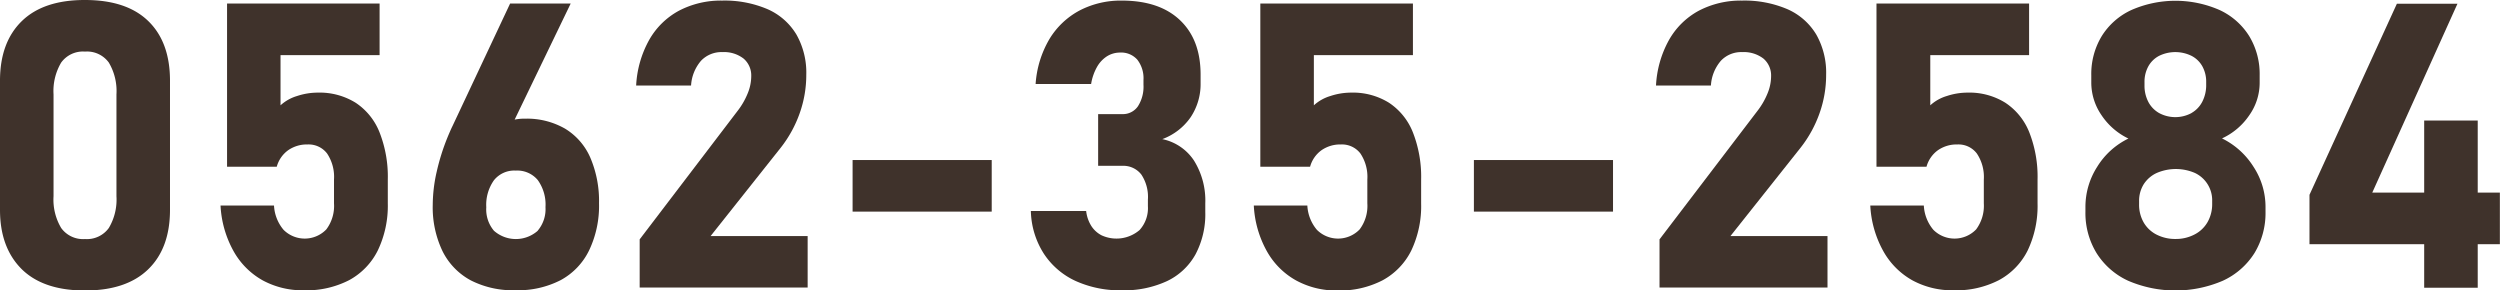
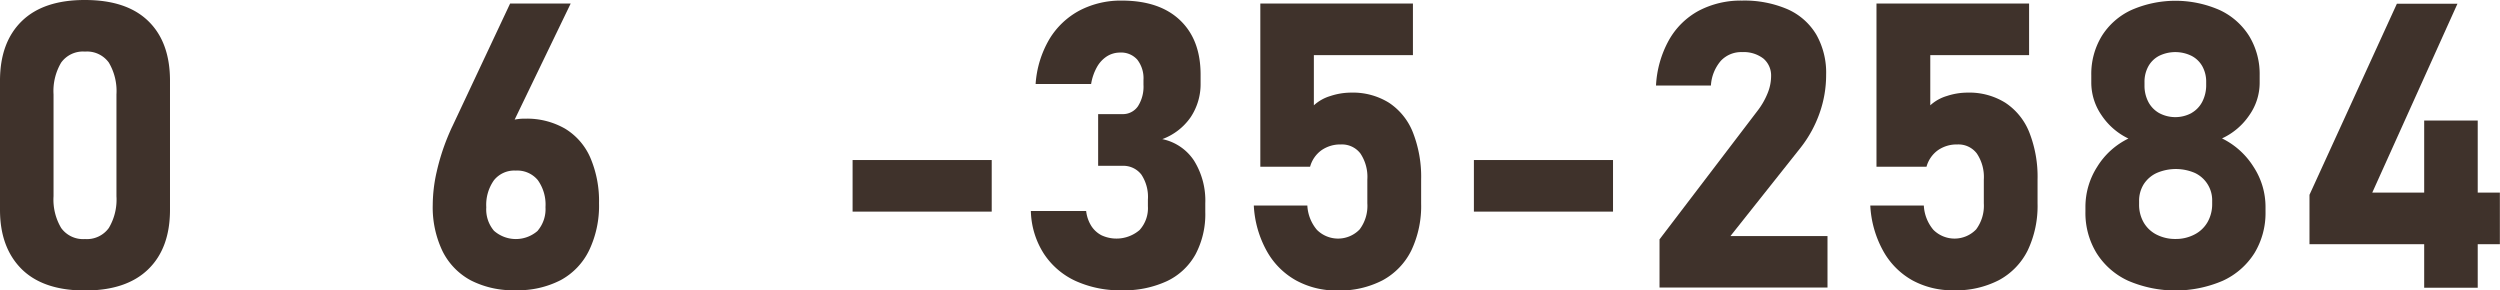
<svg xmlns="http://www.w3.org/2000/svg" viewBox="0 0 383.83 44.6">
  <defs>
    <style>.cls-1{fill:#3f322b;}</style>
  </defs>
  <title>contact-3</title>
  <g id="Layer_2" data-name="Layer 2">
    <g id="テキスト">
      <path class="cls-1" d="M3.33,41.32Q0,38,0,32.22V12.39Q0,6.51,3.34,3.25T13.05,0q6.39,0,9.72,3.24t3.33,9.15V32.22q0,5.88-3.35,9.13t-9.7,3.25Q6.66,44.6,3.33,41.32ZM16.71,35a8.52,8.52,0,0,0,1.17-4.87V14.49a8.56,8.56,0,0,0-1.17-4.88,4.13,4.13,0,0,0-3.66-1.69A4.13,4.13,0,0,0,9.39,9.61a8.56,8.56,0,0,0-1.17,4.88V30.12A8.52,8.52,0,0,0,9.39,35a4.14,4.14,0,0,0,3.66,1.7A4.14,4.14,0,0,0,16.71,35Z" />
-       <path class="cls-1" d="M40.36,43.06a11.58,11.58,0,0,1-4.5-4.5,16,16,0,0,1-2-7v0h8.21v0a6.26,6.26,0,0,0,1.47,3.73,4.6,4.6,0,0,0,6.56-.07,6,6,0,0,0,1.18-4V27.57a6.46,6.46,0,0,0-1.06-4,3.55,3.55,0,0,0-3-1.39,5,5,0,0,0-3,.9,4.63,4.63,0,0,0-1.73,2.52H34.86V.54H58.28V8.46H43.07v7.71a6.51,6.51,0,0,1,2.54-1.43,10.19,10.19,0,0,1,3.19-.52,10.48,10.48,0,0,1,5.81,1.56,9.72,9.72,0,0,1,3.67,4.56,18.64,18.64,0,0,1,1.26,7.23v3.66A15.89,15.89,0,0,1,58,38.46,10.5,10.5,0,0,1,53.63,43a14.32,14.32,0,0,1-7,1.57A12.85,12.85,0,0,1,40.36,43.06Z" />
-       <path class="cls-1" d="M72.31,43.06a10.27,10.27,0,0,1-4.37-4.5,15.57,15.57,0,0,1-1.5-7.12v0a23.2,23.2,0,0,1,.59-5,33.44,33.44,0,0,1,1.66-5.31c.12-.3.25-.6.38-.9s.26-.59.4-.87L78.32.54h9.3L77.12,22.29l-2.07-1.08A5.25,5.25,0,0,1,77.24,19a7,7,0,0,1,3.36-.78,11.74,11.74,0,0,1,6.15,1.53,9.74,9.74,0,0,1,3.88,4.45,16.88,16.88,0,0,1,1.34,7v0a15.87,15.87,0,0,1-1.5,7.19A10.31,10.31,0,0,1,86.1,43a14.25,14.25,0,0,1-6.91,1.56A14.27,14.27,0,0,1,72.31,43.06Zm10.25-7.65a5.1,5.1,0,0,0,1.19-3.61v0a6.44,6.44,0,0,0-1.19-4.16,4.09,4.09,0,0,0-3.37-1.45,4,4,0,0,0-3.35,1.48,6.52,6.52,0,0,0-1.18,4.16v0a5.06,5.06,0,0,0,1.18,3.6,5.08,5.08,0,0,0,6.72,0Z" />
-       <path class="cls-1" d="M98.21,36.75l15-19.68a11.3,11.3,0,0,0,1.58-2.72,7,7,0,0,0,.55-2.59V11.7A3.4,3.4,0,0,0,114.17,9a4.89,4.89,0,0,0-3.24-1,4.32,4.32,0,0,0-3.3,1.33,6.4,6.4,0,0,0-1.53,3.8v0H97.67v0a16,16,0,0,1,2-7,11.56,11.56,0,0,1,4.58-4.49A13.87,13.87,0,0,1,110.87.09a16.73,16.73,0,0,1,7,1.33,9.7,9.7,0,0,1,4.41,3.89,11.83,11.83,0,0,1,1.51,6.15v0a17.53,17.53,0,0,1-1,5.89,18.55,18.55,0,0,1-2.9,5.3L109.1,36.24H124v7.91H98.21Z" />
+       <path class="cls-1" d="M72.31,43.06a10.27,10.27,0,0,1-4.37-4.5,15.57,15.57,0,0,1-1.5-7.12v0a23.2,23.2,0,0,1,.59-5,33.44,33.44,0,0,1,1.66-5.31c.12-.3.25-.6.38-.9s.26-.59.4-.87L78.32.54h9.3L77.12,22.29l-2.07-1.08A5.25,5.25,0,0,1,77.24,19a7,7,0,0,1,3.36-.78,11.74,11.74,0,0,1,6.15,1.53,9.74,9.74,0,0,1,3.88,4.45,16.88,16.88,0,0,1,1.34,7v0a15.87,15.87,0,0,1-1.5,7.19A10.31,10.31,0,0,1,86.1,43a14.25,14.25,0,0,1-6.91,1.56A14.27,14.27,0,0,1,72.31,43.06Zm10.25-7.65a5.1,5.1,0,0,0,1.19-3.61a6.44,6.44,0,0,0-1.19-4.16,4.09,4.09,0,0,0-3.37-1.45,4,4,0,0,0-3.35,1.48,6.52,6.52,0,0,0-1.18,4.16v0a5.06,5.06,0,0,0,1.18,3.6,5.08,5.08,0,0,0,6.72,0Z" />
      <path class="cls-1" d="M152.26,24.57v7.92H130.9V24.57Z" />
      <path class="cls-1" d="M165.19,43.16a11.64,11.64,0,0,1-4.92-4.2,12.67,12.67,0,0,1-2-6.56h8.49a5.46,5.46,0,0,0,.79,2.29,4.11,4.11,0,0,0,1.58,1.44,5.46,5.46,0,0,0,5.83-.81,5,5,0,0,0,1.28-3.67v-1a6.2,6.2,0,0,0-1-3.84,3.49,3.49,0,0,0-2.95-1.35h-3.69V17.52h3.69a2.8,2.8,0,0,0,2.41-1.19,5.57,5.57,0,0,0,.86-3.31v-.75a4.63,4.63,0,0,0-.95-3.11,3.3,3.3,0,0,0-2.65-1.09,3.77,3.77,0,0,0-2,.57,4.64,4.64,0,0,0-1.54,1.65,7.86,7.86,0,0,0-.9,2.61H159A15.62,15.62,0,0,1,161.12,6a12,12,0,0,1,4.67-4.41A13.69,13.69,0,0,1,172.21.09c3.86,0,6.84,1,8.95,3s3.17,4.77,3.17,8.39v1.32A9.16,9.16,0,0,1,182.8,18a9.14,9.14,0,0,1-4.35,3.36,7.69,7.69,0,0,1,4.87,3.3,11.59,11.59,0,0,1,1.73,6.57v1.32a13.15,13.15,0,0,1-1.5,6.5,9.8,9.8,0,0,1-4.38,4.11,15.63,15.63,0,0,1-6.93,1.41A16.51,16.51,0,0,1,165.19,43.16Z" />
      <path class="cls-1" d="M199,43.06a11.58,11.58,0,0,1-4.5-4.5,16,16,0,0,1-2-7v0h8.22v0a6.26,6.26,0,0,0,1.47,3.73,4.6,4.6,0,0,0,6.56-.07,6,6,0,0,0,1.18-4V27.57a6.46,6.46,0,0,0-1.06-4,3.55,3.55,0,0,0-3-1.39,5,5,0,0,0-3,.9,4.63,4.63,0,0,0-1.73,2.52H193.5V.54h23.43V8.46H201.72v7.71a6.51,6.51,0,0,1,2.54-1.43,10.19,10.19,0,0,1,3.19-.52,10.48,10.48,0,0,1,5.81,1.56,9.72,9.72,0,0,1,3.67,4.56,18.64,18.64,0,0,1,1.26,7.23v3.66a15.89,15.89,0,0,1-1.51,7.23,10.5,10.5,0,0,1-4.4,4.57,14.32,14.32,0,0,1-7,1.57A12.85,12.85,0,0,1,199,43.06Z" />
      <path class="cls-1" d="M247.65,24.57v7.92H226.29V24.57Z" />
      <path class="cls-1" d="M254.79,36.75l15-19.68a11.3,11.3,0,0,0,1.58-2.72,7,7,0,0,0,.55-2.59V11.7A3.4,3.4,0,0,0,270.75,9a4.94,4.94,0,0,0-3.25-1,4.29,4.29,0,0,0-3.29,1.33,6.4,6.4,0,0,0-1.53,3.8v0h-8.43v0a16,16,0,0,1,2-7,11.56,11.56,0,0,1,4.58-4.49A13.87,13.87,0,0,1,267.45.09a16.73,16.73,0,0,1,7,1.33,9.7,9.7,0,0,1,4.41,3.89,11.83,11.83,0,0,1,1.51,6.15v0a17.53,17.53,0,0,1-1,5.89,18.55,18.55,0,0,1-2.9,5.3L265.68,36.24h14.9v7.91H254.79Z" />
      <path class="cls-1" d="M293.65,43.06a11.58,11.58,0,0,1-4.5-4.5,16,16,0,0,1-2-7v0h8.22v0a6.26,6.26,0,0,0,1.47,3.73,4.6,4.6,0,0,0,6.56-.07,6.09,6.09,0,0,0,1.18-4V27.57a6.46,6.46,0,0,0-1.07-4,3.53,3.53,0,0,0-3-1.39,5,5,0,0,0-3,.9,4.63,4.63,0,0,0-1.73,2.52h-7.68V.54h23.43V8.46H296.36v7.71a6.51,6.51,0,0,1,2.54-1.43,10.19,10.19,0,0,1,3.19-.52,10.43,10.43,0,0,1,5.8,1.56,9.74,9.74,0,0,1,3.68,4.56,18.64,18.64,0,0,1,1.26,7.23v3.66a15.89,15.89,0,0,1-1.52,7.23A10.48,10.48,0,0,1,306.92,43a14.32,14.32,0,0,1-7,1.57A12.85,12.85,0,0,1,293.65,43.06Z" />
      <path class="cls-1" d="M326.73,43.1a11.27,11.27,0,0,1-4.84-4.24,11.79,11.79,0,0,1-1.71-6.37v-.72a11.4,11.4,0,0,1,1.8-6.15,11.57,11.57,0,0,1,4.8-4.35,10.32,10.32,0,0,1-4.14-3.6,8.82,8.82,0,0,1-1.56-5V11.55a11.21,11.21,0,0,1,1.6-6,10.6,10.6,0,0,1,4.53-4,16.86,16.86,0,0,1,13.59,0,10.6,10.6,0,0,1,4.53,4,11.21,11.21,0,0,1,1.6,6v1.14a8.64,8.64,0,0,1-1.59,5,10.23,10.23,0,0,1-4.19,3.56A11.87,11.87,0,0,1,346,25.63a11.21,11.21,0,0,1,1.83,6.14v.72a11.87,11.87,0,0,1-1.7,6.37,11.3,11.3,0,0,1-4.85,4.24,18.39,18.39,0,0,1-14.55,0ZM336.93,36a4.83,4.83,0,0,0,2-1.9,5.57,5.57,0,0,0,.71-2.82v-.42A4.63,4.63,0,0,0,337,26.56a7.39,7.39,0,0,0-5.88,0,4.7,4.7,0,0,0-2,1.74,4.8,4.8,0,0,0-.7,2.6v.45a5.47,5.47,0,0,0,.7,2.8,4.79,4.79,0,0,0,2,1.88,6.29,6.29,0,0,0,2.93.66A6.14,6.14,0,0,0,336.93,36Zm-.45-18.66a4.2,4.2,0,0,0,1.65-1.74,5.53,5.53,0,0,0,.59-2.59V12.6a4.85,4.85,0,0,0-.59-2.42,4,4,0,0,0-1.65-1.6,5.66,5.66,0,0,0-5,0,4,4,0,0,0-1.65,1.62,4.91,4.91,0,0,0-.58,2.43v.45a5.39,5.39,0,0,0,.58,2.55,4.21,4.21,0,0,0,1.65,1.72,5.25,5.25,0,0,0,5,0Z" />
      <path class="cls-1" d="M354.58,29.91,368,.57h9.3l-13.08,29h19.59v7.92H354.58Zm17.61-11.4h8.22V44.18h-8.22Z" />
    </g>
  </g>
</svg>